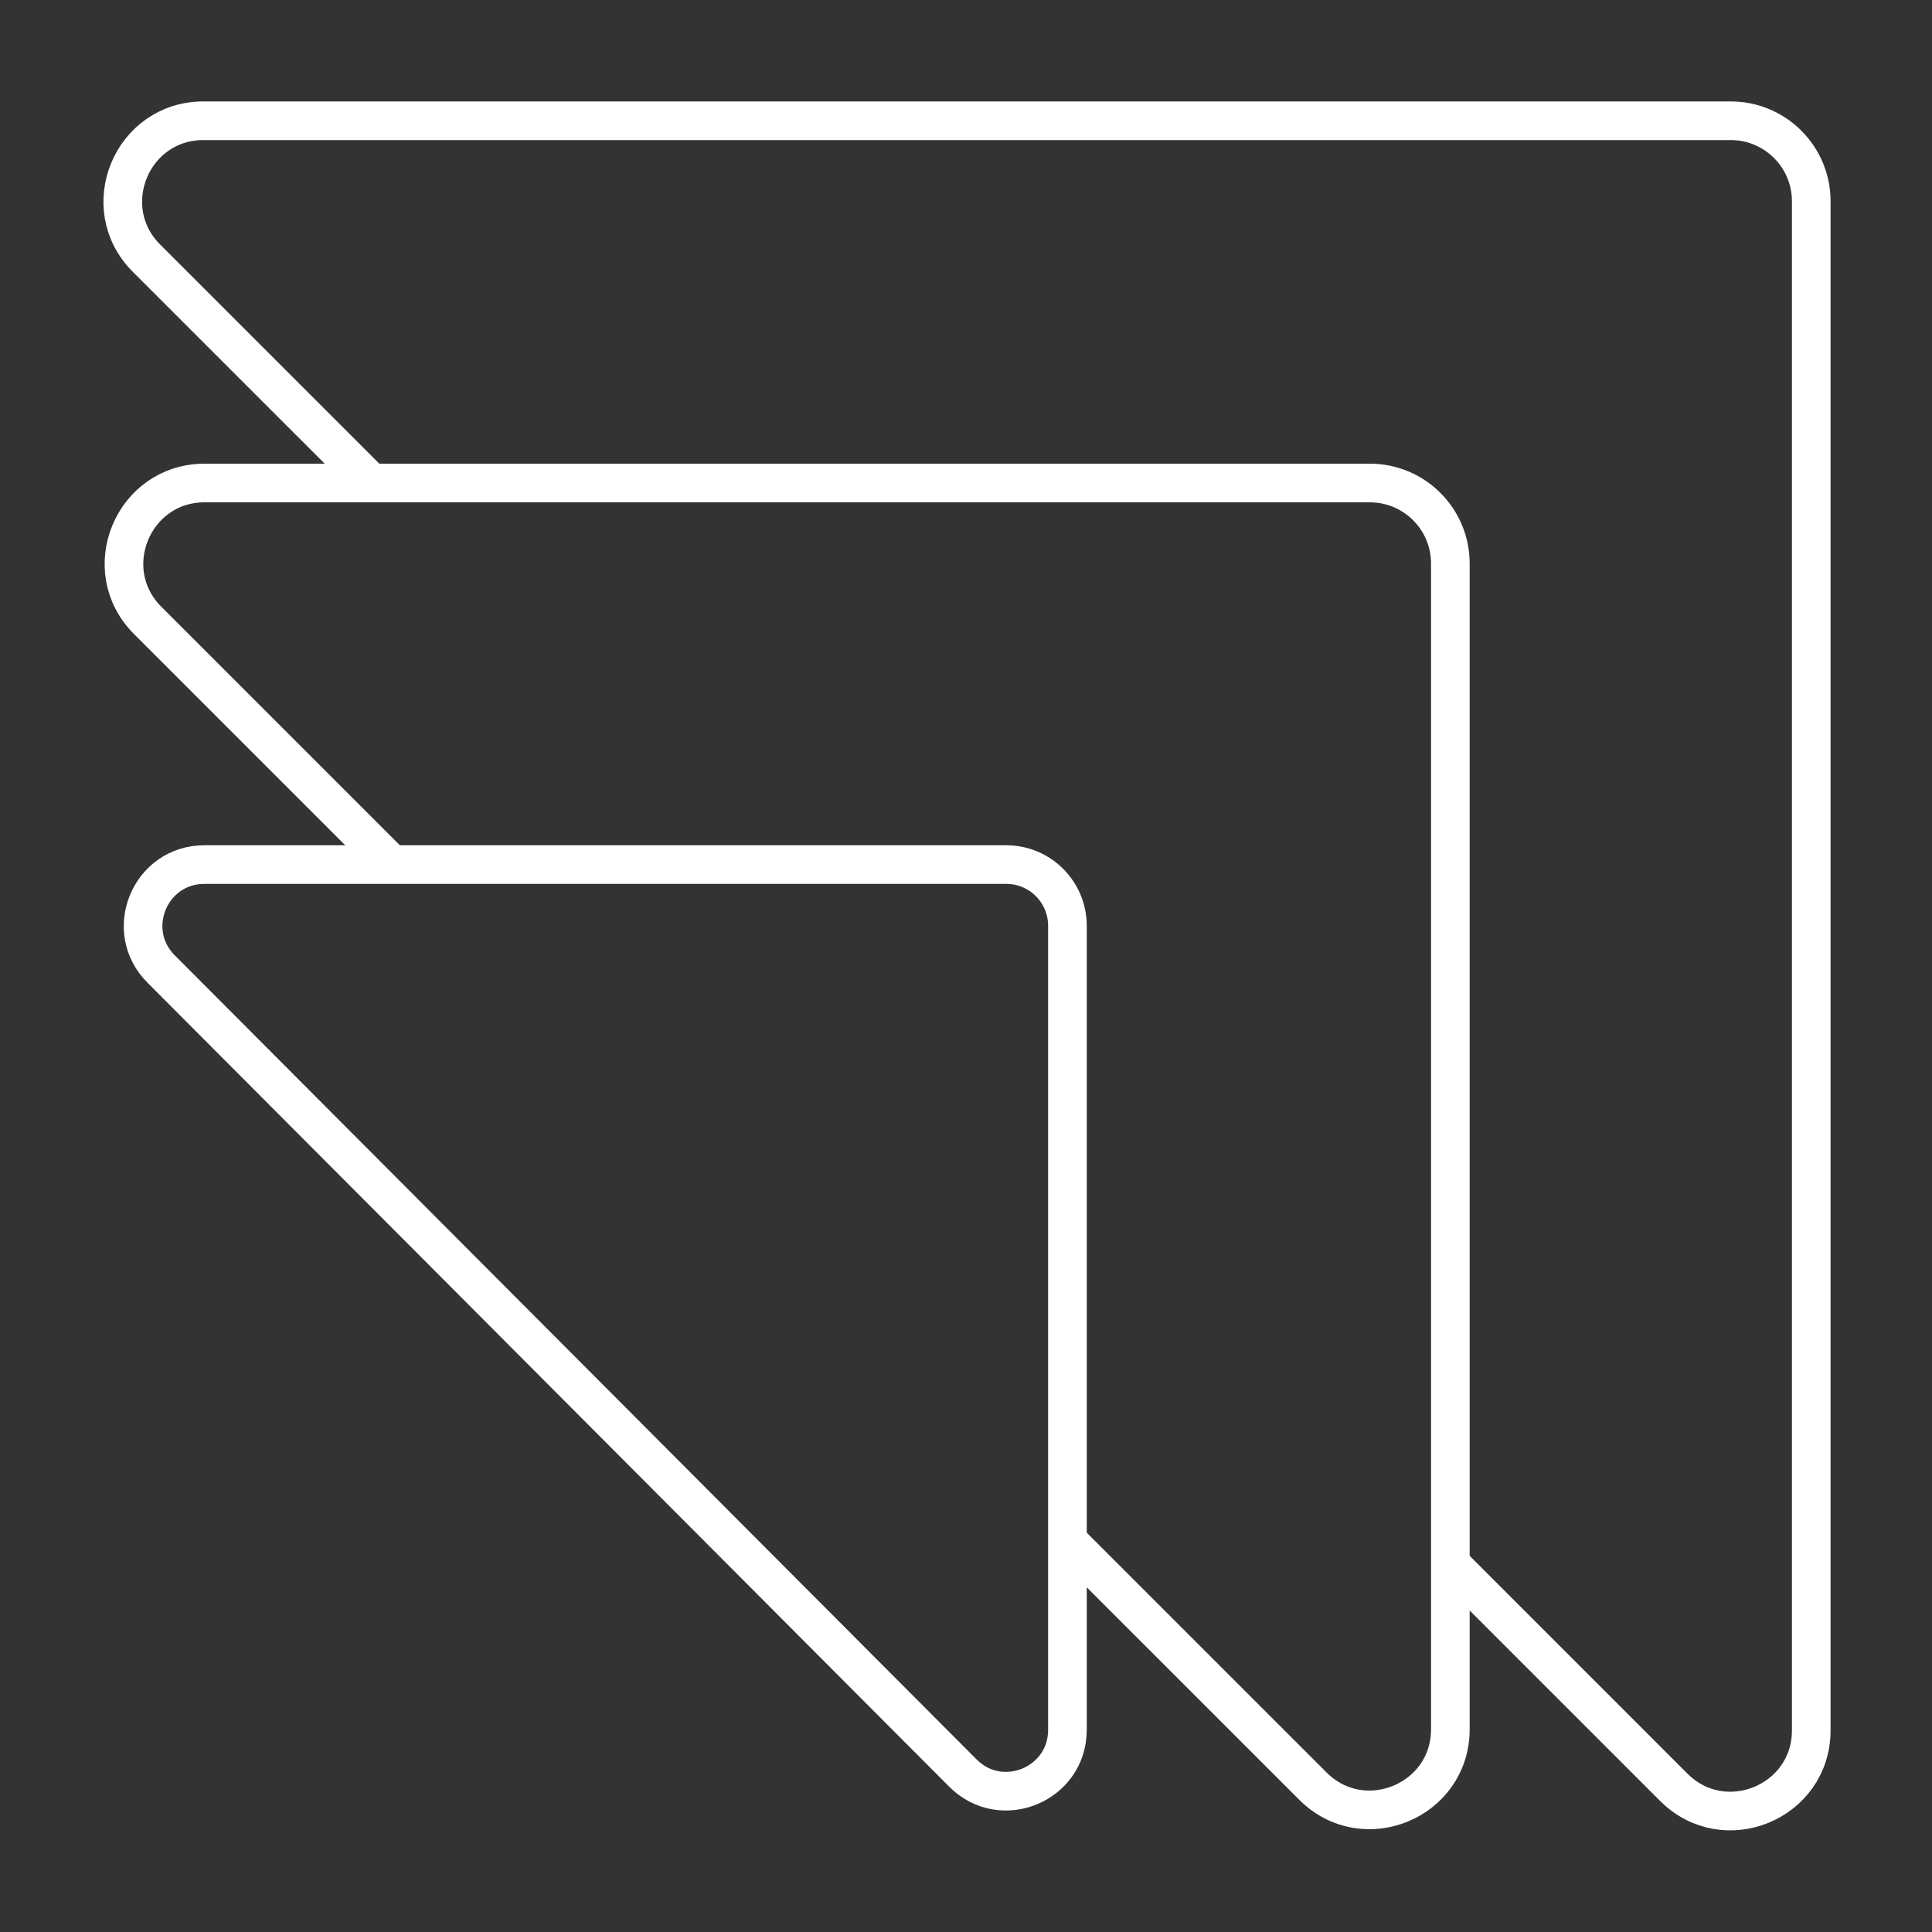
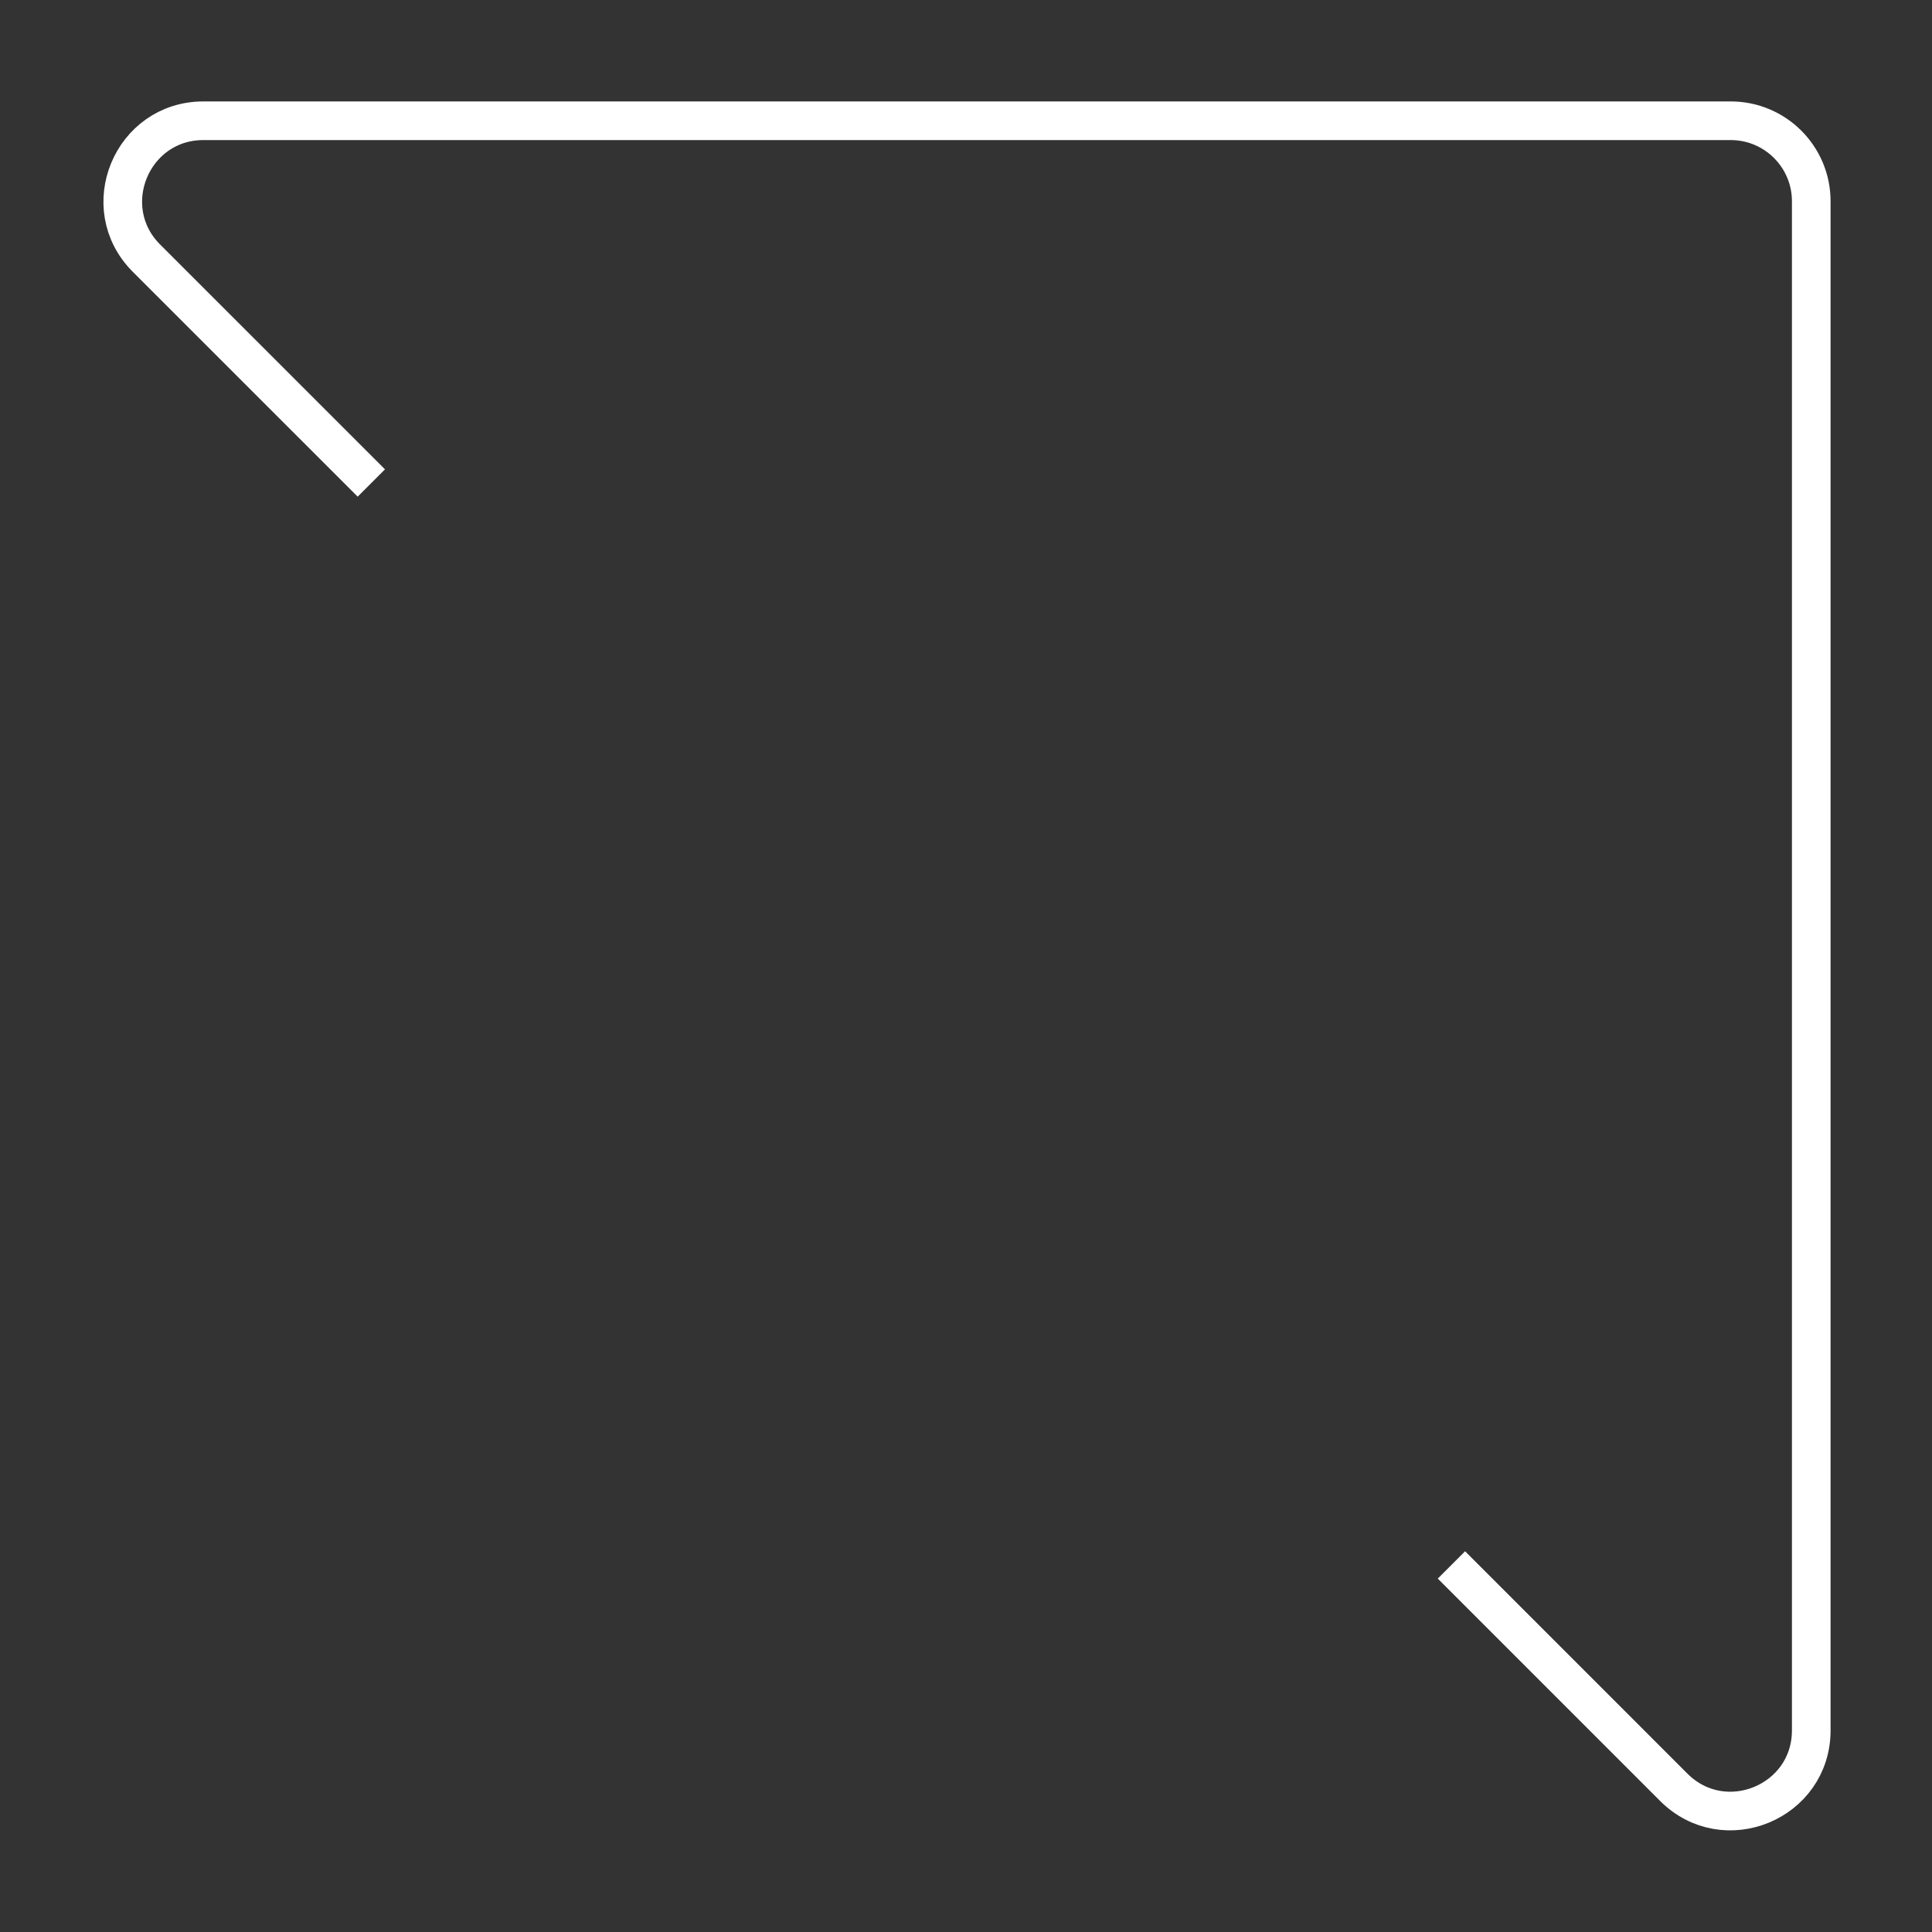
<svg xmlns="http://www.w3.org/2000/svg" width="50" height="50" viewBox="0 0 50 50" fill="none">
  <rect x="0" y="0" width="50" height="50" fill="#333333" stroke="none" />
  <path d="M37.563 40.5L43.317 46.255C44.63 47.568 46.875 46.639 46.875 44.782V5.208C46.875 4.058 45.942 3.125 44.791 3.125H5.264C3.409 3.125 2.479 5.368 3.79 6.681L9.61 12.5" stroke="white" />
-   <path d="M10.266 22.5L3.822 16.056C2.51 14.744 3.44 12.5 5.296 12.5H35.452C36.602 12.5 37.535 13.433 37.535 14.583V44.753C37.535 46.609 35.29 47.538 33.978 46.225L27.5 39.748" stroke="white" />
-   <path d="M4.168 25.076C3.173 24.078 3.88 22.375 5.29 22.375H26.042C26.916 22.375 27.625 23.084 27.625 23.958V44.77C27.625 46.181 25.917 46.887 24.921 45.888L4.168 25.076Z" stroke="white" />
</svg>